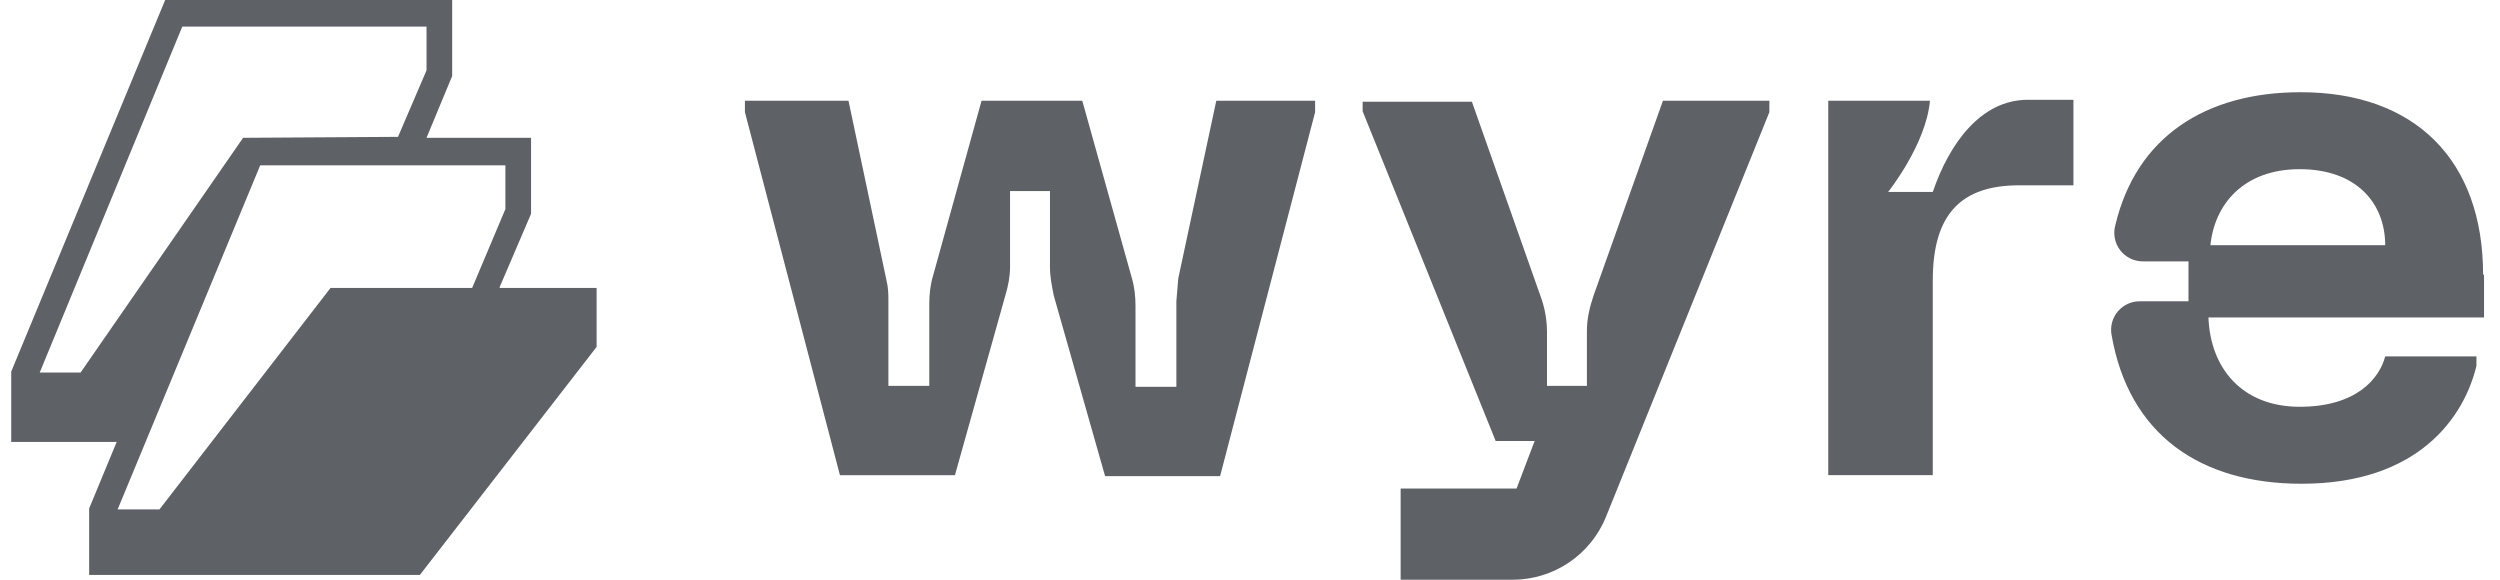
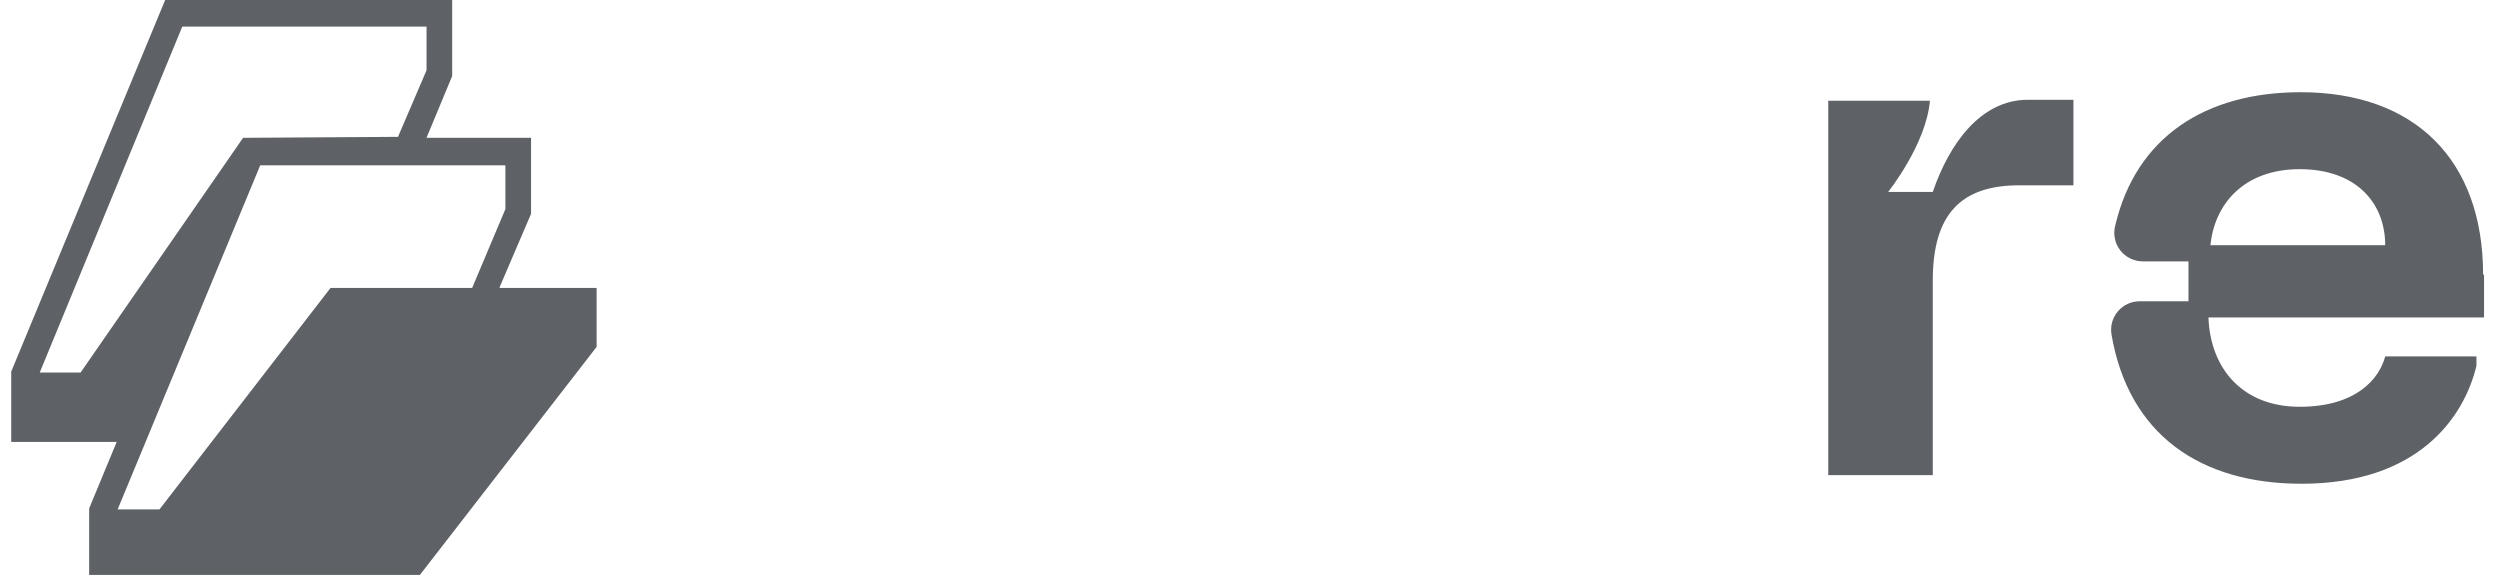
<svg xmlns="http://www.w3.org/2000/svg" width="138" height="32" viewBox="0 0 138 32" fill="none">
-   <path d="M67.139 5.562L65.04 15.372L64.935 16.631V21.353H62.68V16.894C62.68 16.369 62.627 15.845 62.47 15.32L59.742 5.562H54.181L51.506 15.215C51.349 15.739 51.296 16.264 51.296 16.789V21.3H49.04V16.684C49.04 16.264 49.04 15.897 48.935 15.477L46.837 5.562H41.119V6.192L46.365 26.231H52.712L55.493 16.317C55.65 15.792 55.755 15.267 55.755 14.743V10.546H57.958V14.743C57.958 15.267 58.063 15.792 58.168 16.317L61.001 26.284H67.349L72.594 6.192V5.562H67.086H67.139Z" fill="#5E6267" />
  <path d="M137.067 15.162C137.067 8.814 133.289 5.09 126.994 5.09C121.748 5.09 117.919 7.555 116.765 12.434C116.7 12.668 116.69 12.914 116.737 13.152C116.783 13.391 116.883 13.616 117.031 13.809C117.178 14.002 117.368 14.158 117.586 14.265C117.804 14.373 118.043 14.428 118.286 14.428H120.804V16.631H118.129C117.898 16.628 117.67 16.675 117.459 16.77C117.249 16.865 117.062 17.005 116.912 17.18C116.762 17.355 116.652 17.561 116.59 17.784C116.529 18.006 116.517 18.239 116.555 18.467C117.499 23.975 121.434 26.703 127.047 26.703C133.499 26.703 136.017 23.031 136.699 20.198V19.673H131.663C131.349 20.88 130.089 22.454 126.942 22.454C123.794 22.454 122.011 20.355 121.906 17.523H137.119V15.162H137.067ZM122.011 13.588C122.221 11.28 123.847 9.339 126.942 9.339C130.089 9.339 131.663 11.227 131.663 13.536H122.011V13.588Z" fill="#5E6267" />
  <path d="M111.936 5.508C109.313 5.508 107.582 7.973 106.69 10.596H104.225C104.225 10.596 106.323 7.973 106.533 5.56H100.92V26.229H106.69V15.475C106.69 11.803 108.264 10.229 111.464 10.229H114.454V5.508H111.936Z" fill="#5E6267" />
-   <path d="M91.794 5.562L87.964 16.317C87.754 16.946 87.597 17.576 87.597 18.258V21.3H85.394V18.258C85.384 17.594 85.26 16.938 85.026 16.317L81.249 5.615H75.217V6.14L82.561 24.343H84.712L83.715 26.966H77.315V32.002H83.505C84.609 32 85.687 31.67 86.603 31.053C87.518 30.437 88.23 29.562 88.646 28.54L97.669 6.192V5.562H91.794Z" fill="#5E6267" />
  <path d="M27.583 15.843L29.314 11.803V7.607H23.544L24.96 4.197V0H9.117L0.619 20.512V24.393H6.442L4.921 28.066V31.738H23.176L32.934 19.148V15.895H27.583V15.843ZM27.898 11.541L26.062 15.895H18.245L8.803 28.118H6.494L14.363 9.128H27.898V11.541ZM10.062 1.469H23.544V3.882L21.97 7.554L13.419 7.607L4.448 20.564H2.193L10.062 1.469Z" fill="#5E6267" />
</svg>